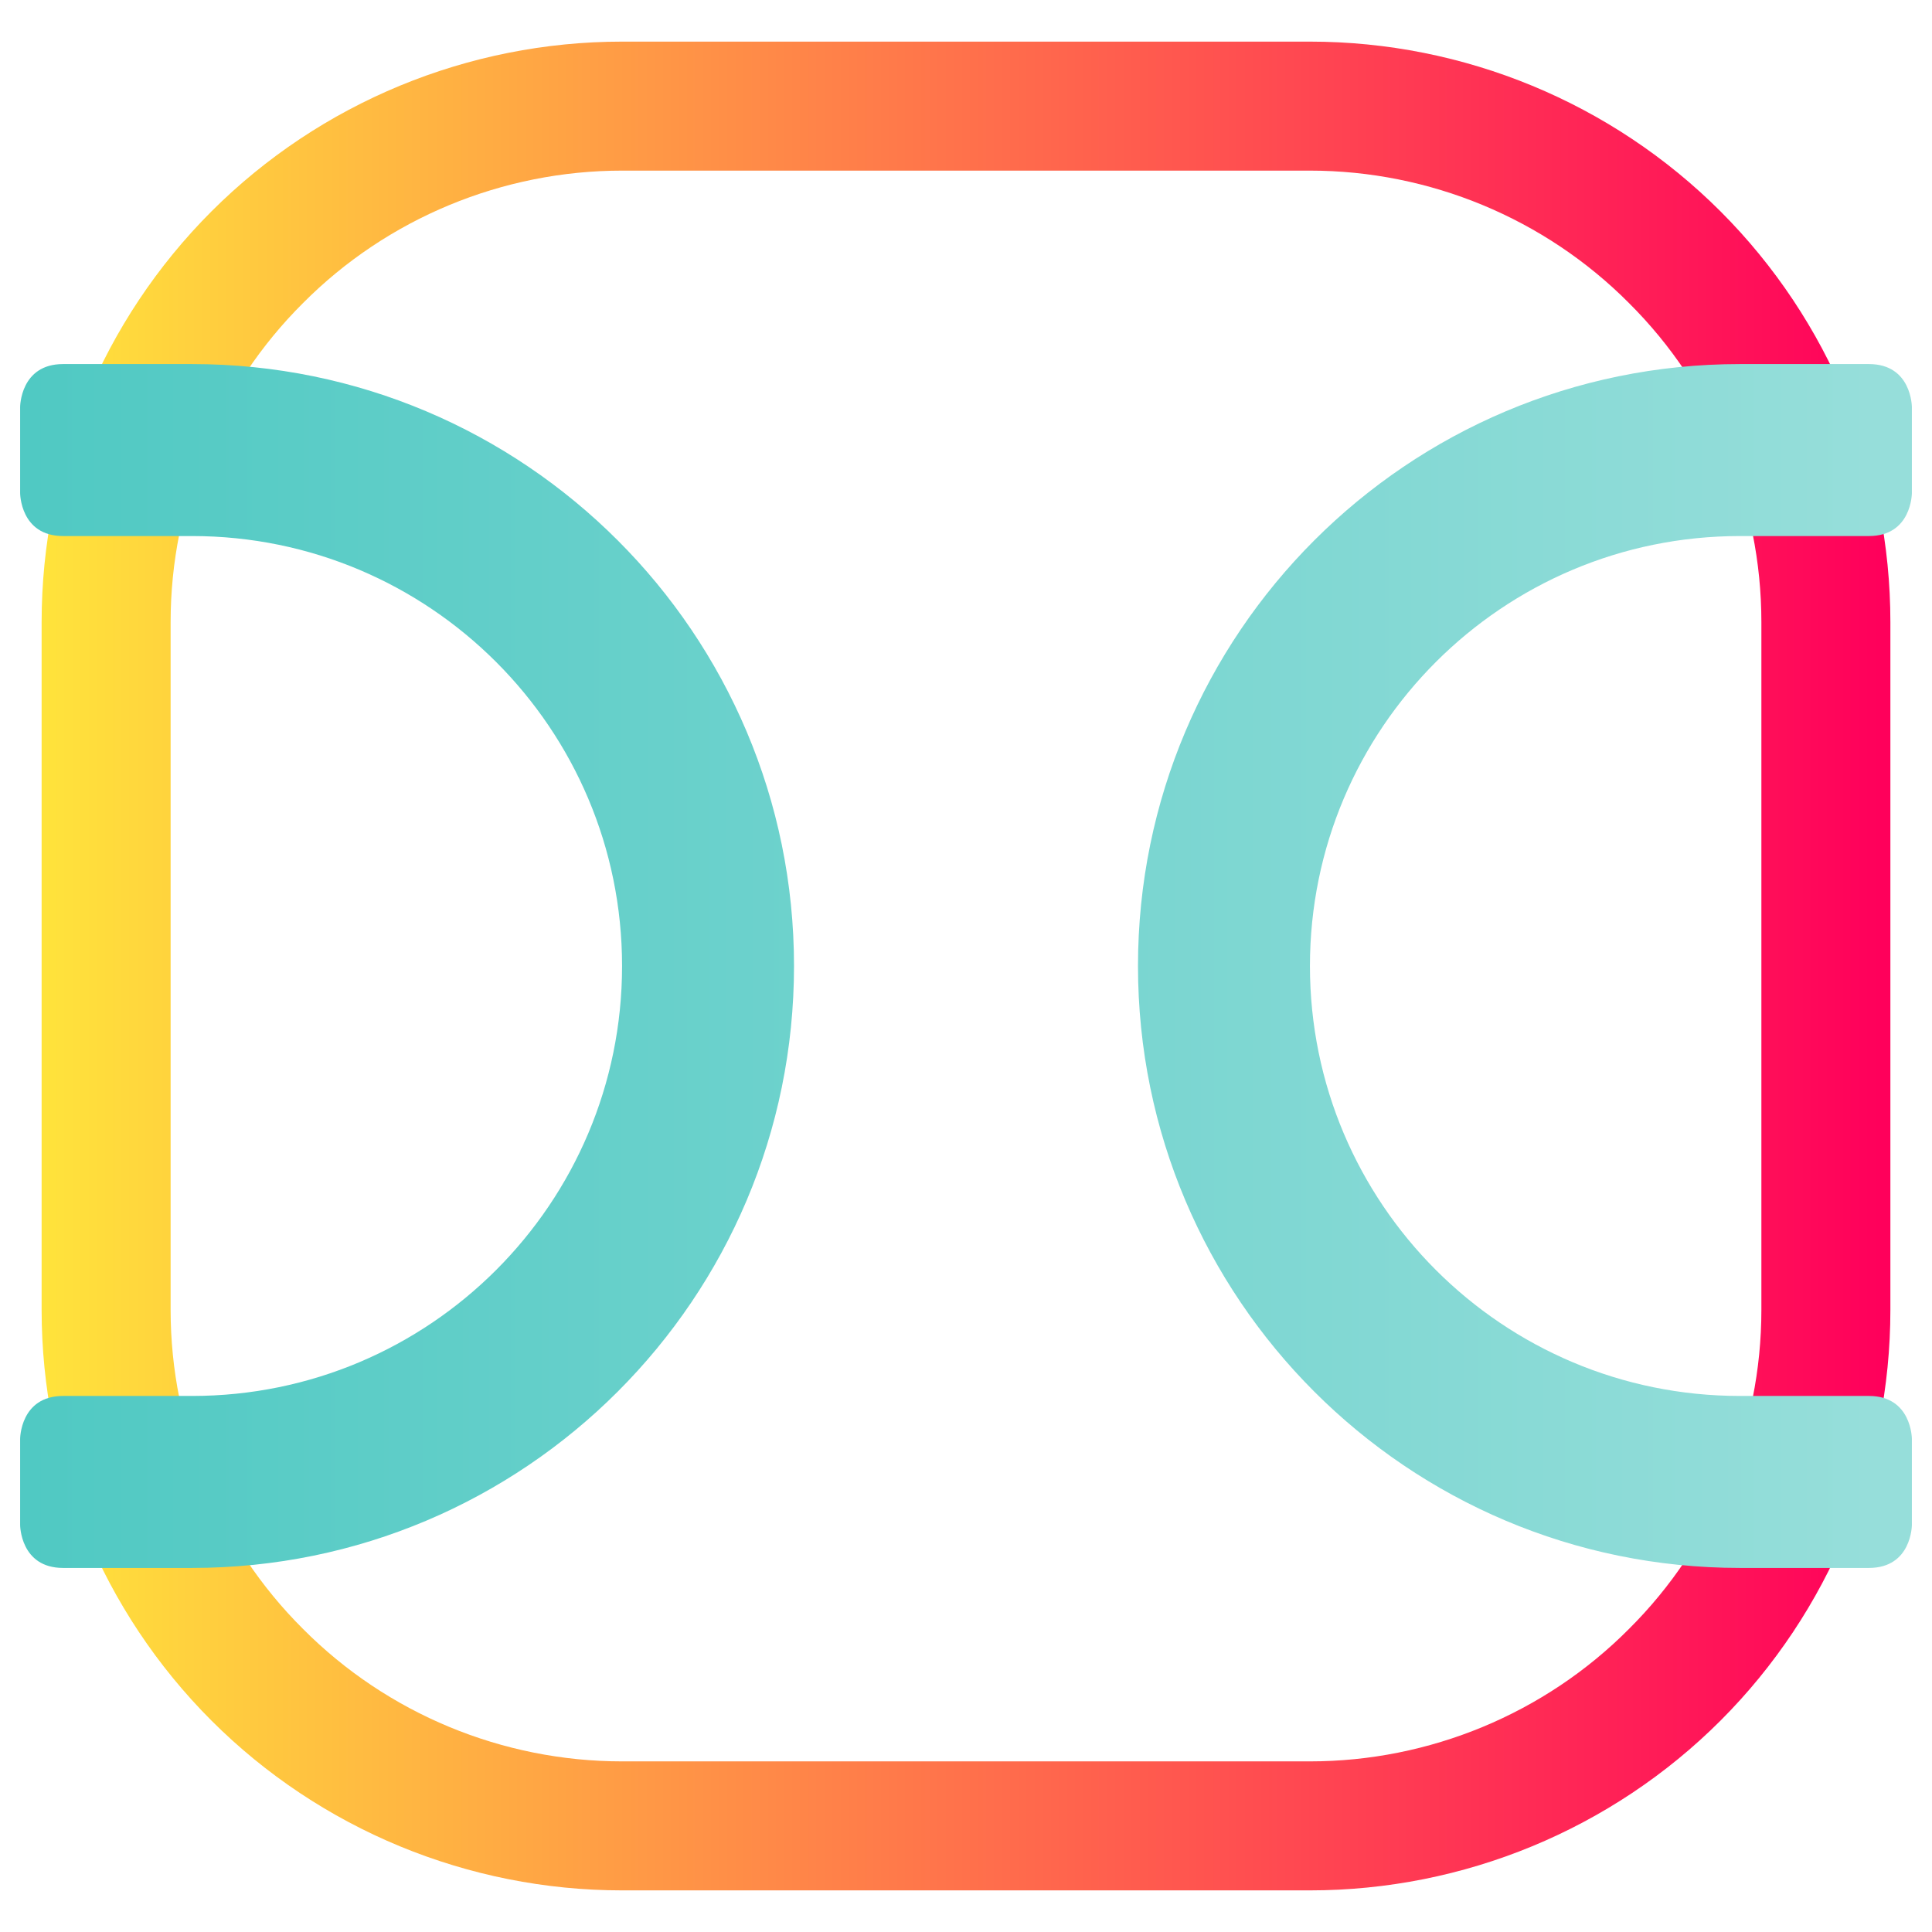
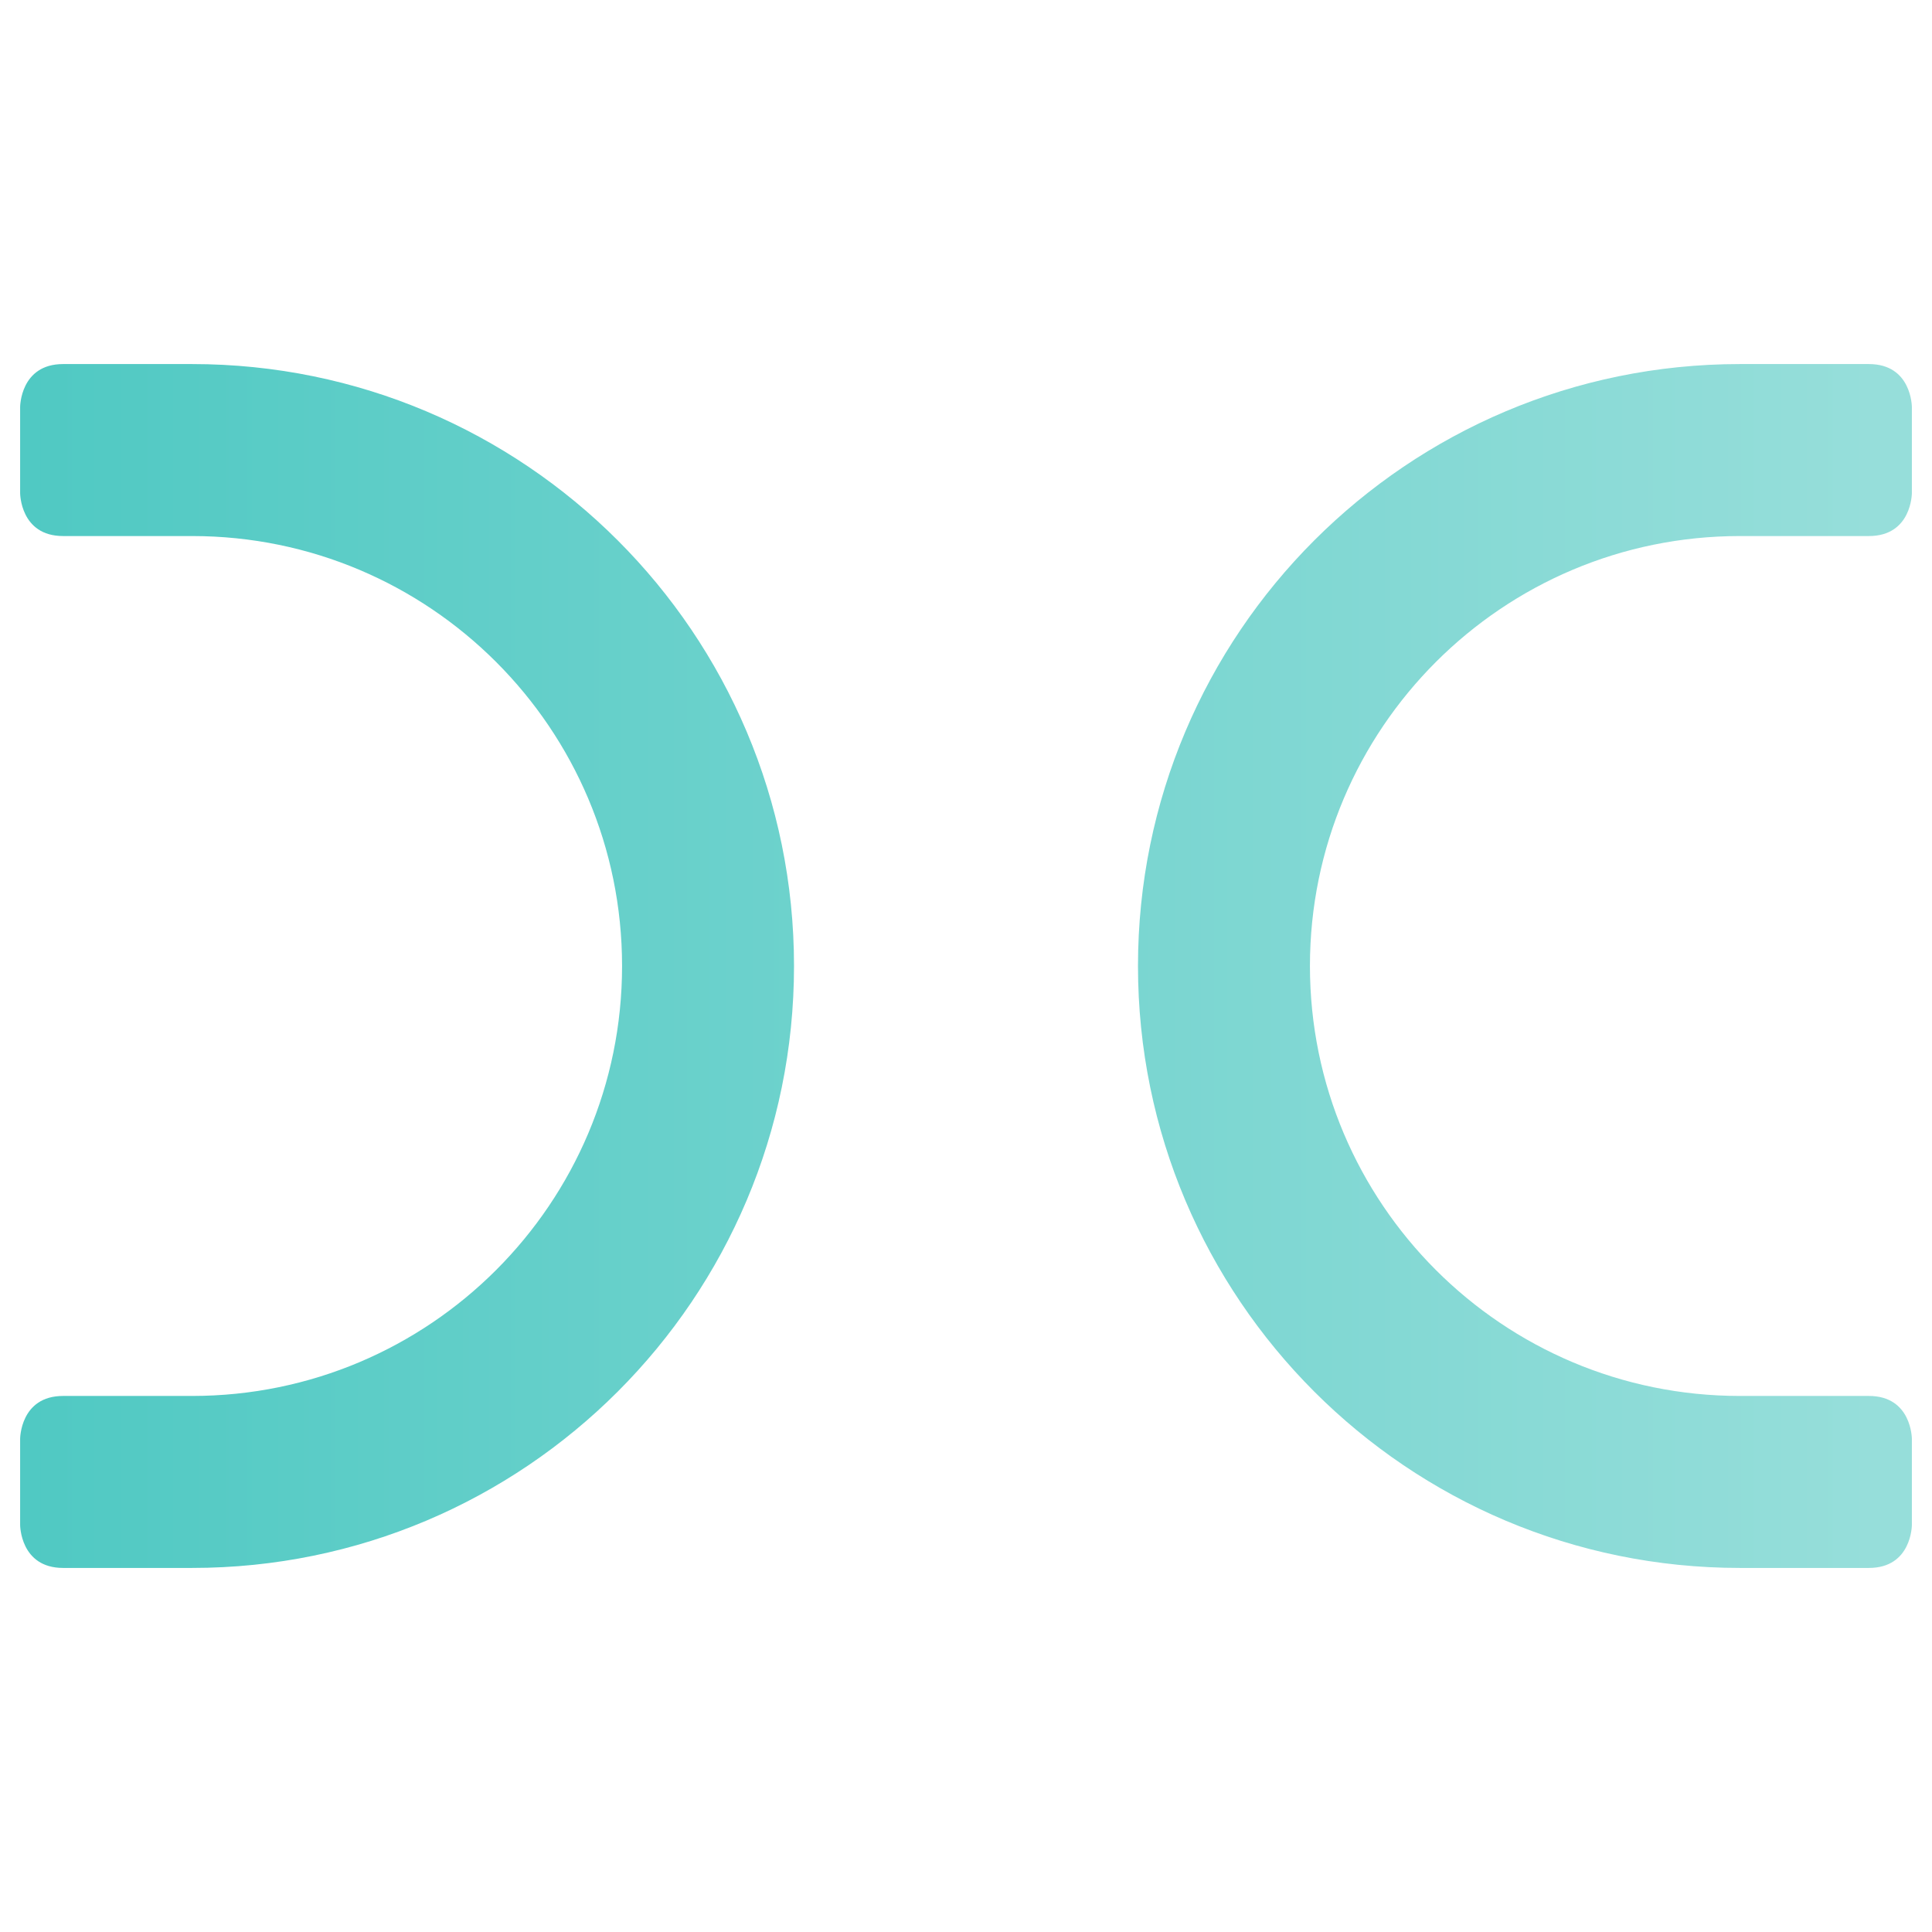
<svg xmlns="http://www.w3.org/2000/svg" style="isolation:isolate" viewBox="0 0 48 48" width="48pt" height="48pt">
  <linearGradient id="_lgradient_1" x1="0" y1="0.5" x2="1" y2="0.5" gradientTransform="matrix(45.932,0,0,45.932,1.034,1.034)" gradientUnits="userSpaceOnUse">
    <stop offset="0%" stop-opacity="1" style="stop-color:rgb(255,229,59)" />
    <stop offset="98.696%" stop-opacity="1" style="stop-color:rgb(255,0,91)" />
  </linearGradient>
-   <path d=" M 15.455 1.034 L 32.545 1.034 C 36.37 1.034 40.044 2.551 42.747 5.253 C 45.449 7.956 46.966 11.63 46.966 15.455 L 46.966 32.545 C 46.966 36.37 45.449 40.044 42.747 42.747 C 40.044 45.449 36.37 46.966 32.545 46.966 L 15.455 46.966 C 11.63 46.966 7.956 45.449 5.253 42.747 C 2.551 40.044 1.034 36.37 1.034 32.545 L 1.034 15.455 C 1.034 11.63 2.551 7.956 5.253 5.253 C 7.956 2.551 11.63 1.034 15.455 1.034 Z  M 15.455 4.239 L 32.545 4.239 C 35.515 4.239 38.378 5.424 40.471 7.529 C 42.576 9.622 43.761 12.485 43.761 15.455 L 43.761 32.545 C 43.761 35.515 42.576 38.378 40.471 40.471 C 38.378 42.576 35.515 43.761 32.545 43.761 L 15.455 43.761 C 12.485 43.761 9.622 42.576 7.529 40.471 C 5.424 38.378 4.239 35.515 4.239 32.545 L 4.239 15.455 C 4.239 12.485 5.424 9.622 7.529 7.529 C 9.622 5.424 12.485 4.239 15.455 4.239 Z " fill-rule="evenodd" fill="url(#_lgradient_1)" />
  <linearGradient id="_lgradient_2" x1="0" y1="0.5" x2="1" y2="0.5" gradientTransform="matrix(47,0,0,29.909,0.5,9.045)" gradientUnits="userSpaceOnUse">
    <stop offset="0%" stop-opacity="1" style="stop-color:rgb(80,201,195)" />
    <stop offset="98.333%" stop-opacity="1" style="stop-color:rgb(150,222,218)" />
  </linearGradient>
  <path d=" M 0.5 10.114 L 0.5 12.25 C 0.5 12.25 0.5 13.318 1.568 13.318 L 4.773 13.318 C 10.672 13.318 15.455 18.101 15.455 24 C 15.455 29.899 10.672 34.682 4.773 34.682 L 3.705 34.682 L 1.568 34.682 C 0.5 34.682 0.5 35.75 0.5 35.75 L 0.5 37.886 C 0.5 37.886 0.5 38.955 1.568 38.955 L 4.773 38.955 C 13.032 38.955 19.727 32.259 19.727 24 C 19.727 15.741 13.032 9.045 4.773 9.045 L 1.568 9.045 C 0.5 9.045 0.5 10.114 0.5 10.114 Z  M 47.5 10.114 L 47.5 12.25 C 47.5 12.25 47.5 13.318 46.432 13.318 L 43.227 13.318 C 37.328 13.318 32.545 18.101 32.545 24 C 32.545 29.899 37.328 34.682 43.227 34.682 L 44.295 34.682 L 46.432 34.682 C 47.5 34.682 47.5 35.75 47.5 35.75 L 47.5 37.886 C 47.5 37.886 47.5 38.955 46.432 38.955 L 43.227 38.955 C 34.968 38.955 28.273 32.259 28.273 24 C 28.273 15.741 34.968 9.045 43.227 9.045 L 46.432 9.045 C 47.5 9.045 47.5 10.114 47.5 10.114 Z " fill-rule="evenodd" fill="url(#_lgradient_2)" />
</svg>